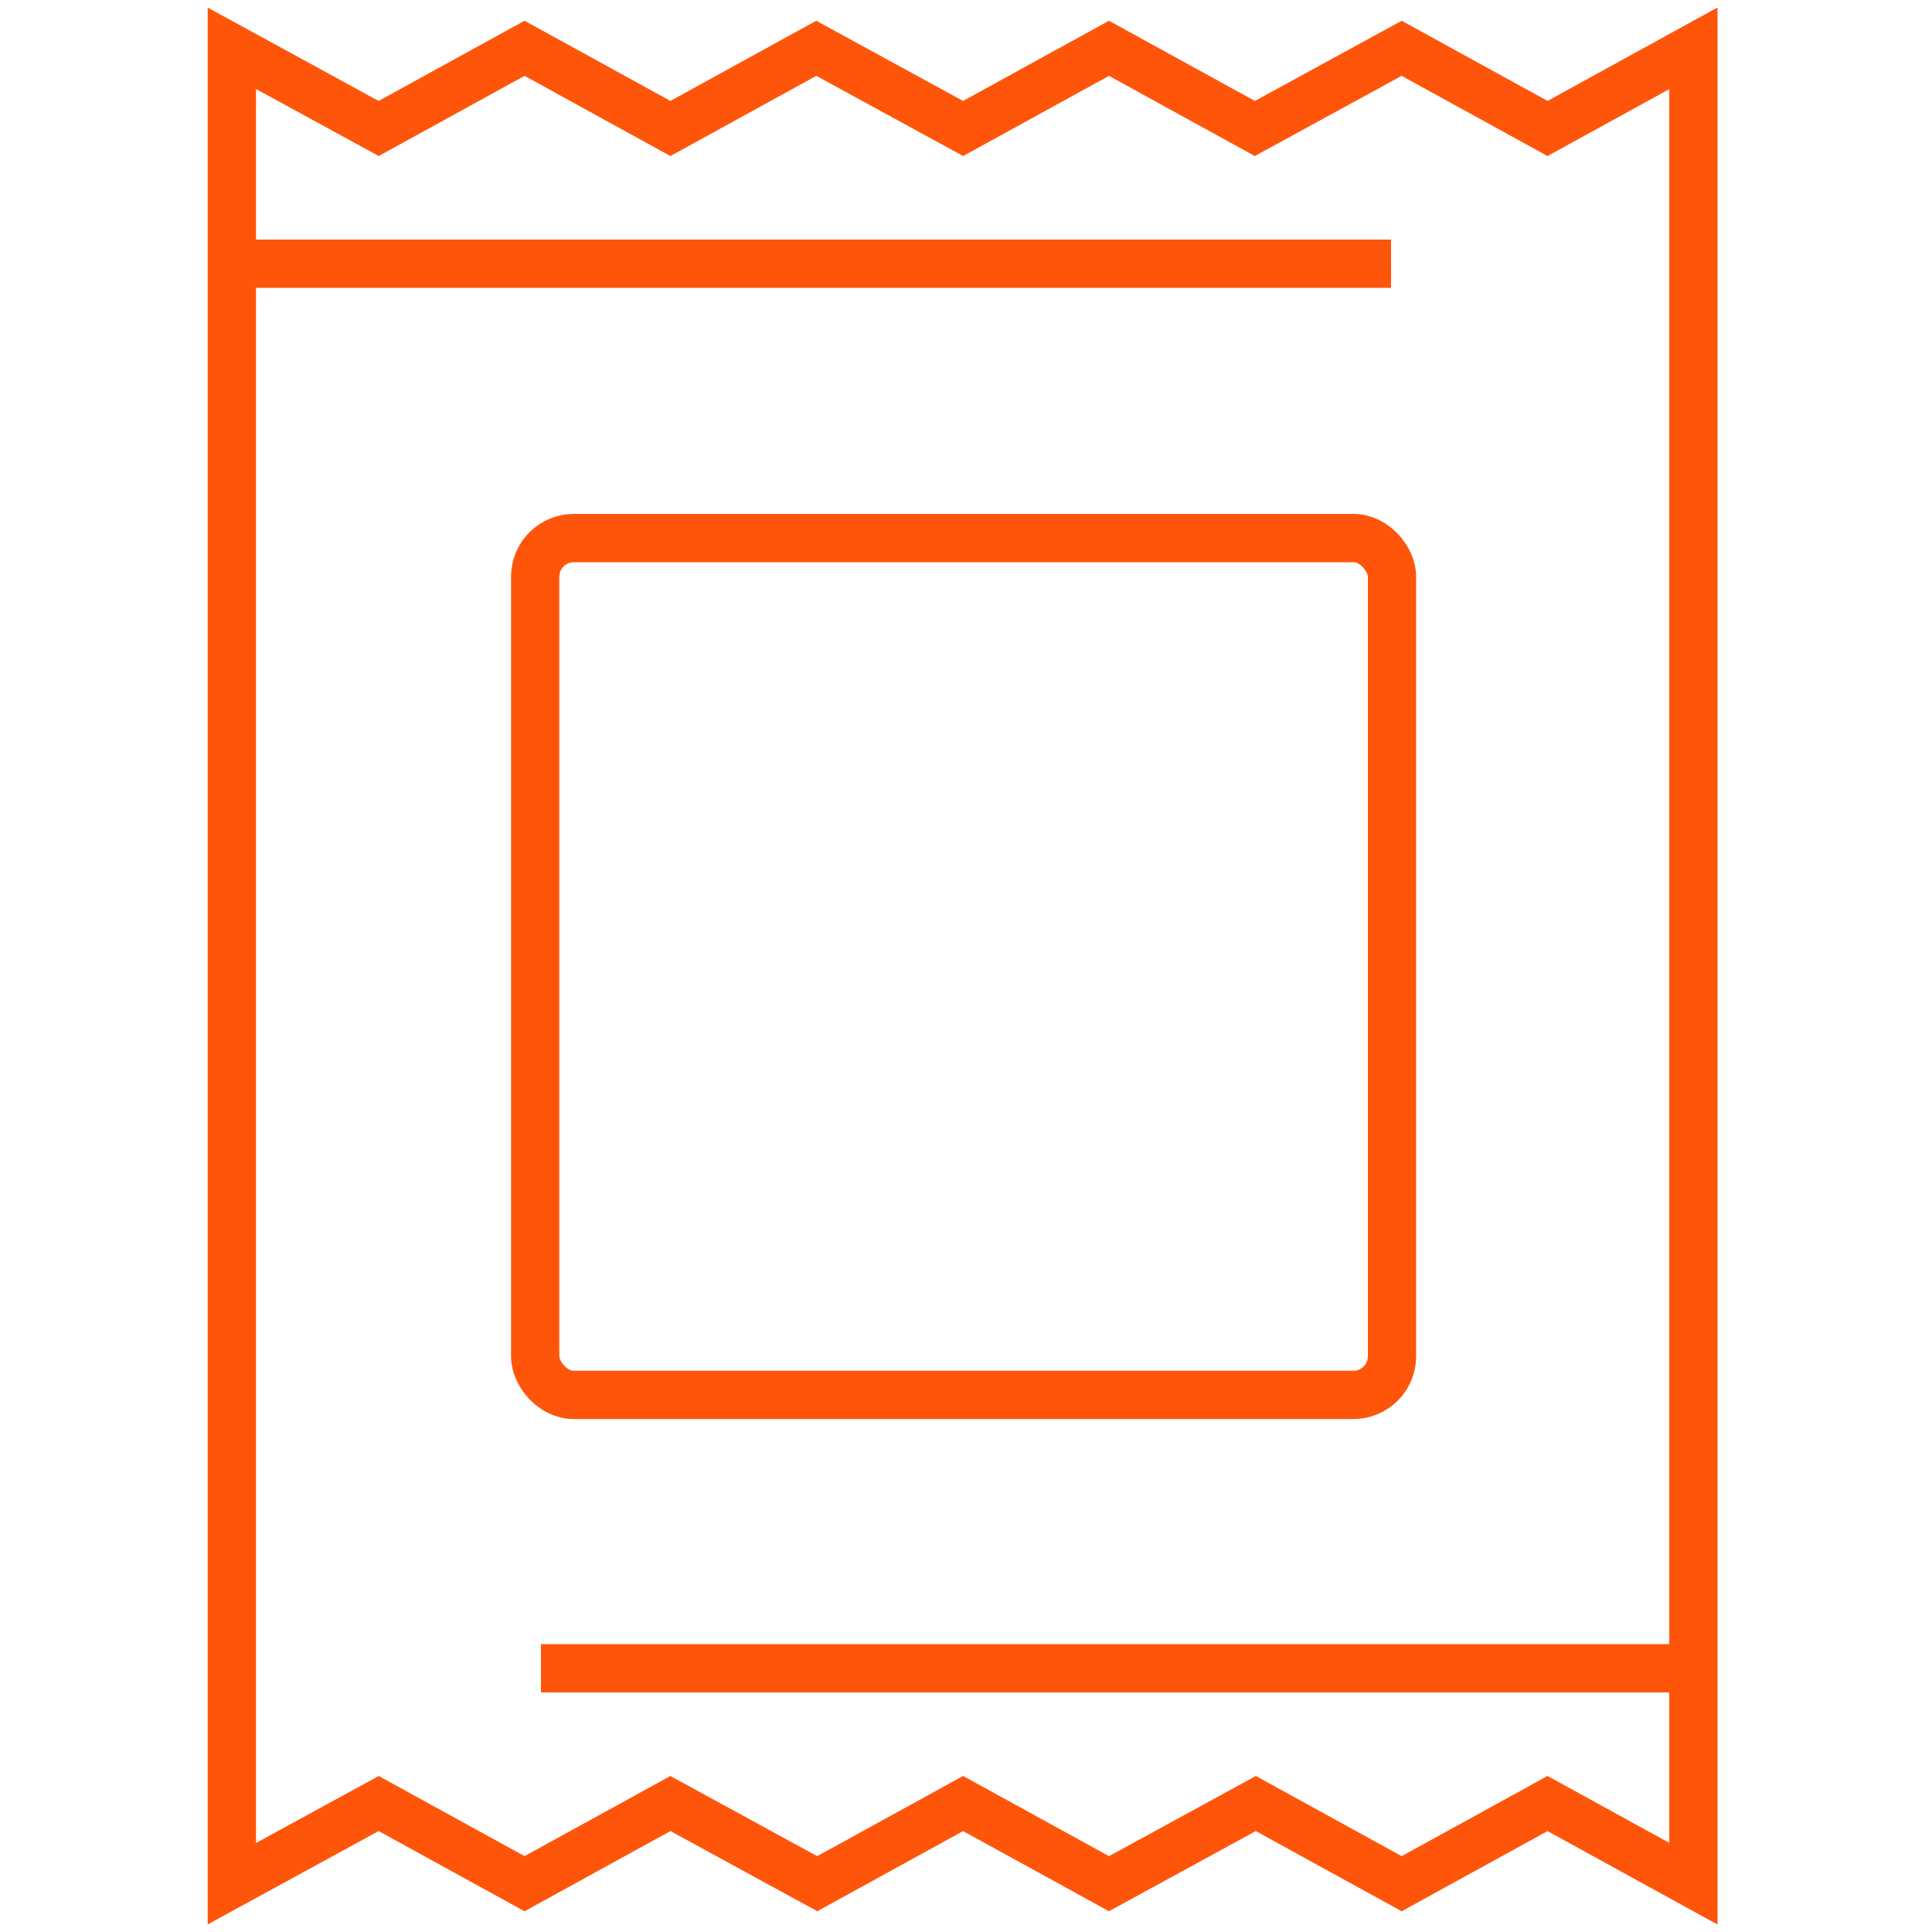
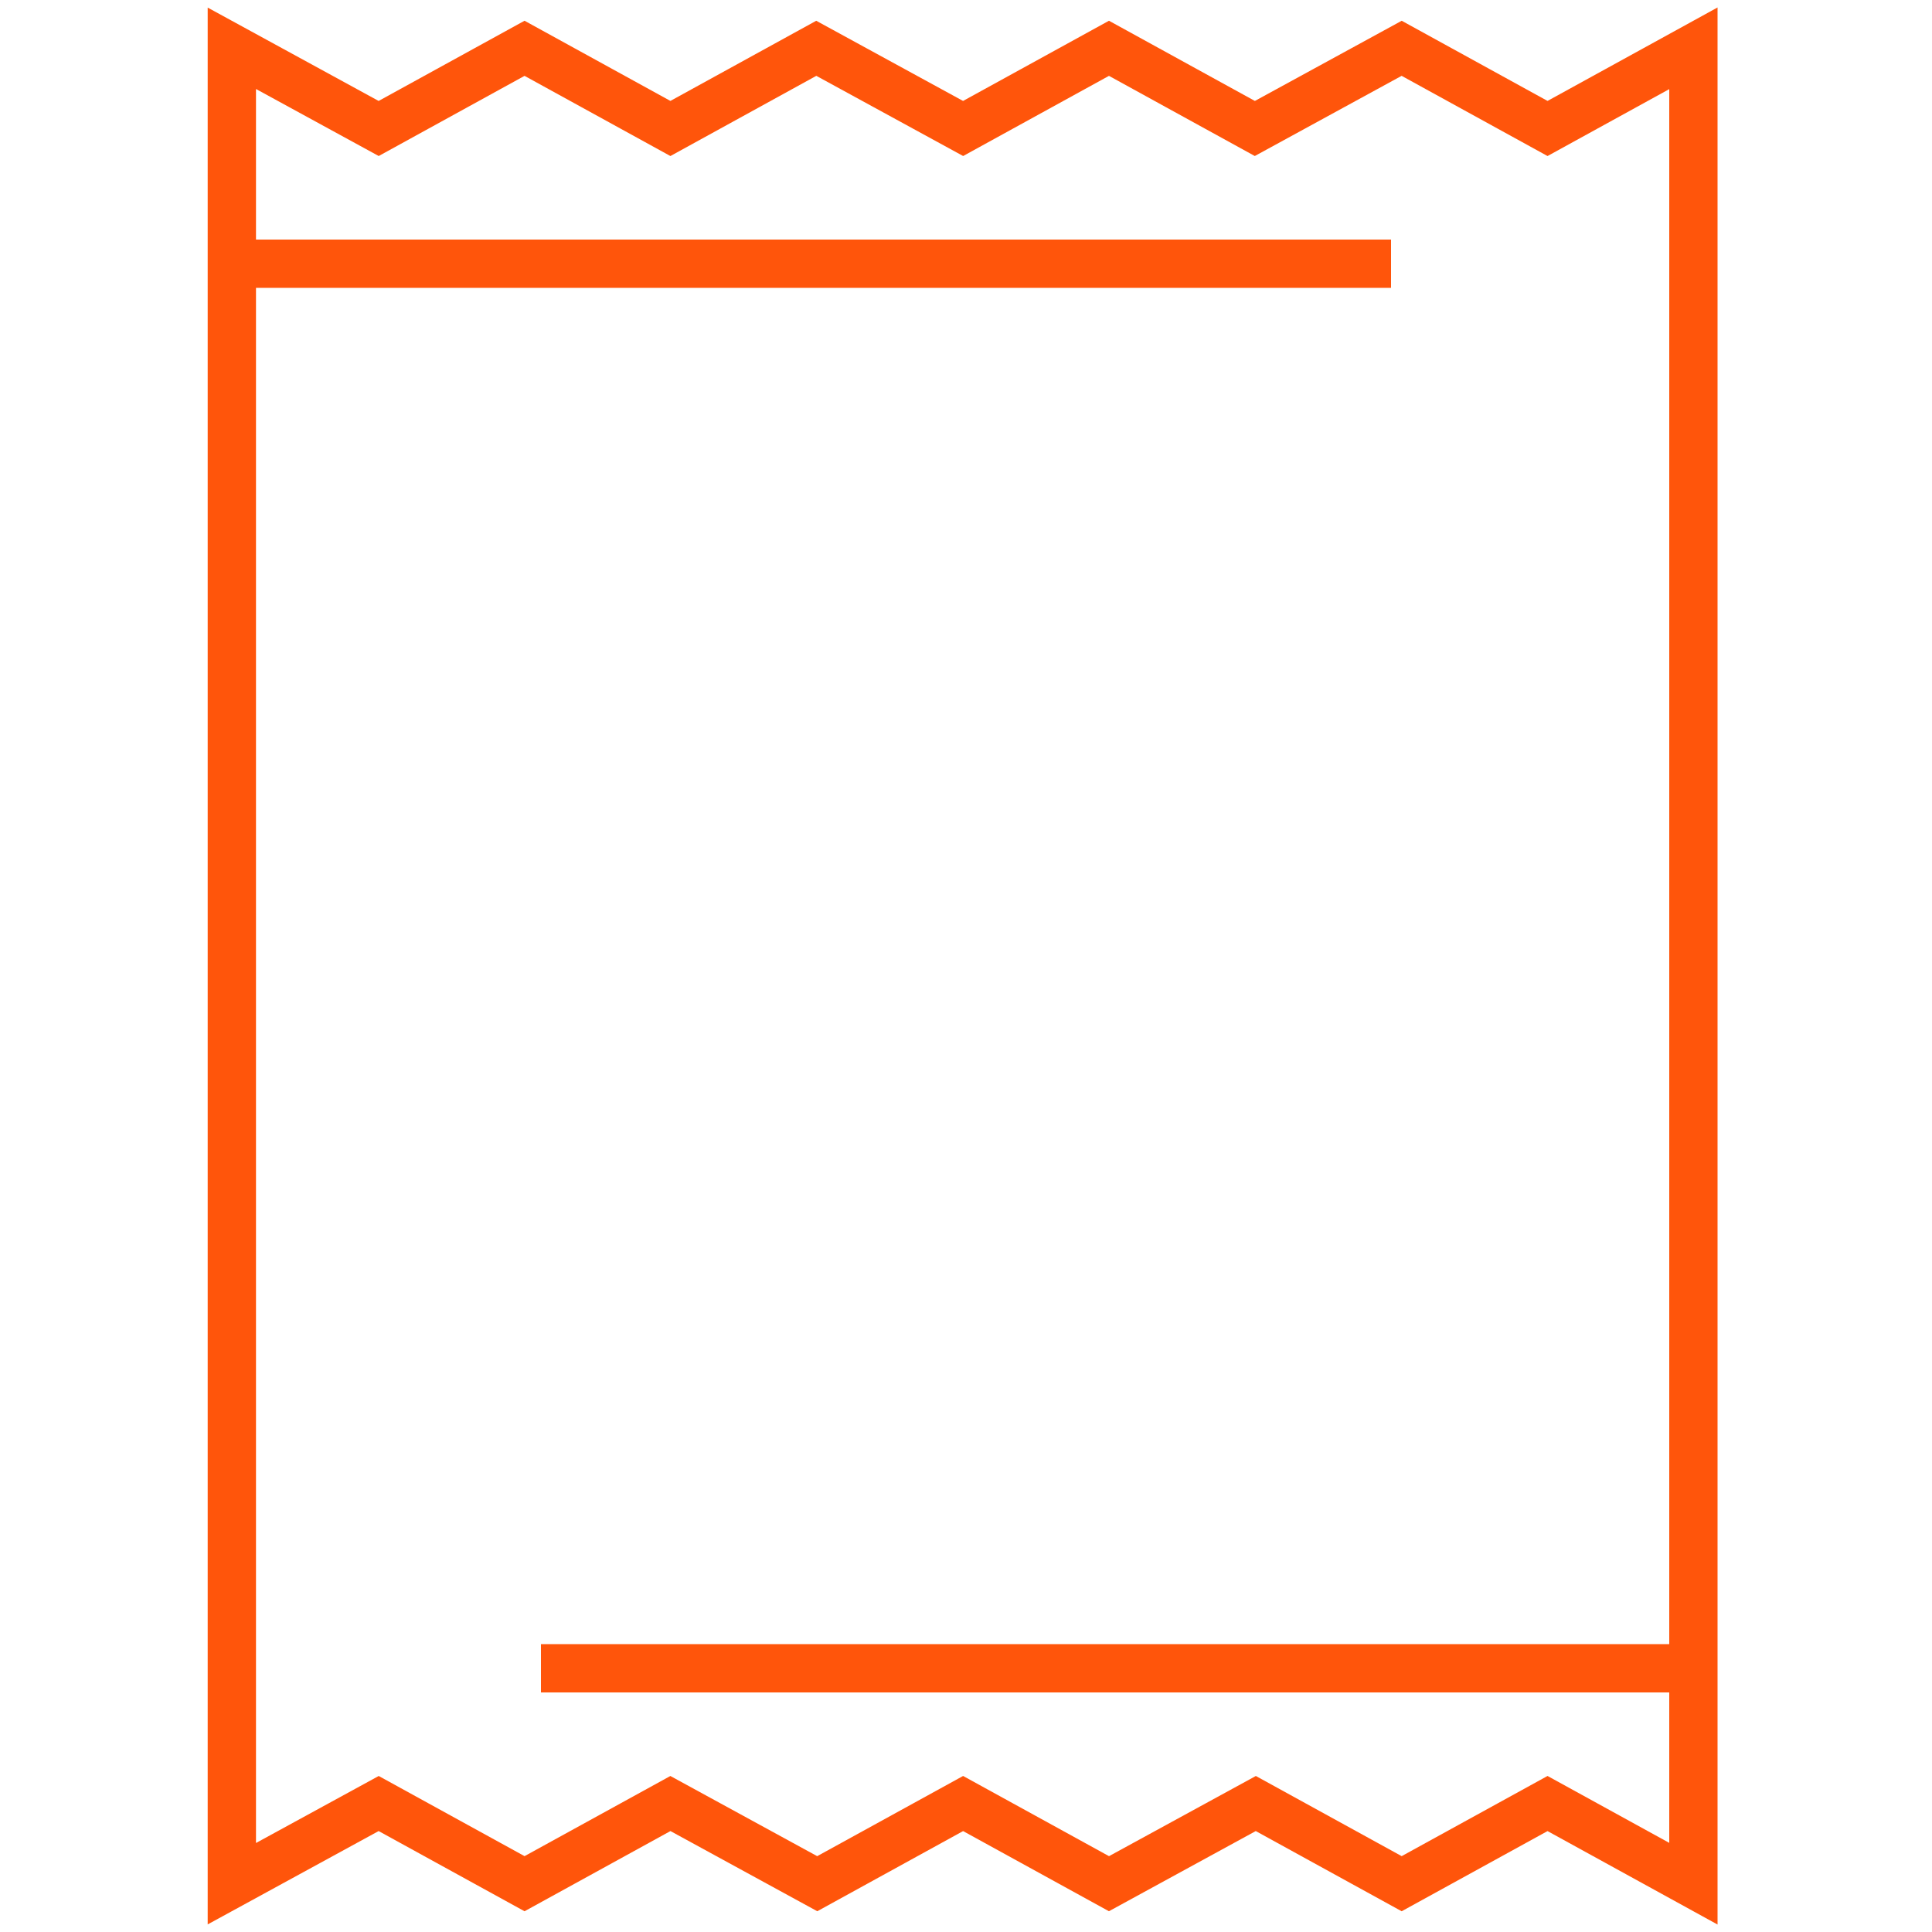
<svg xmlns="http://www.w3.org/2000/svg" id="Layer_1" version="1.1" viewBox="0 0 200 200">
  <defs>
    <style>
      .st0 {
        fill: none;
        stroke: #ff550b;
        stroke-miterlimit: 10;
        stroke-width: 5px;
      }
    </style>
  </defs>
-   <rect class="st0" x="55.4" y="55.7" width="88.7" height="88.7" rx="4" ry="4" />
  <polygon class="st0" points="175.3 195 160.2 186.7 145.1 195 130 186.7 114.8 195 99.7 186.7 84.6 195 69.4 186.7 54.3 195 39.2 186.7 24 195 24 5 39.2 13.3 54.3 5 69.4 13.3 84.5 5 99.7 13.3 114.8 5 129.9 13.3 145.1 5 160.2 13.3 175.3 5 175.3 195" />
  <line class="st0" x1="144" y1="27.3" x2="24" y2="27.3" />
  <line class="st0" x1="176" y1="172.7" x2="56" y2="172.7" />
</svg>